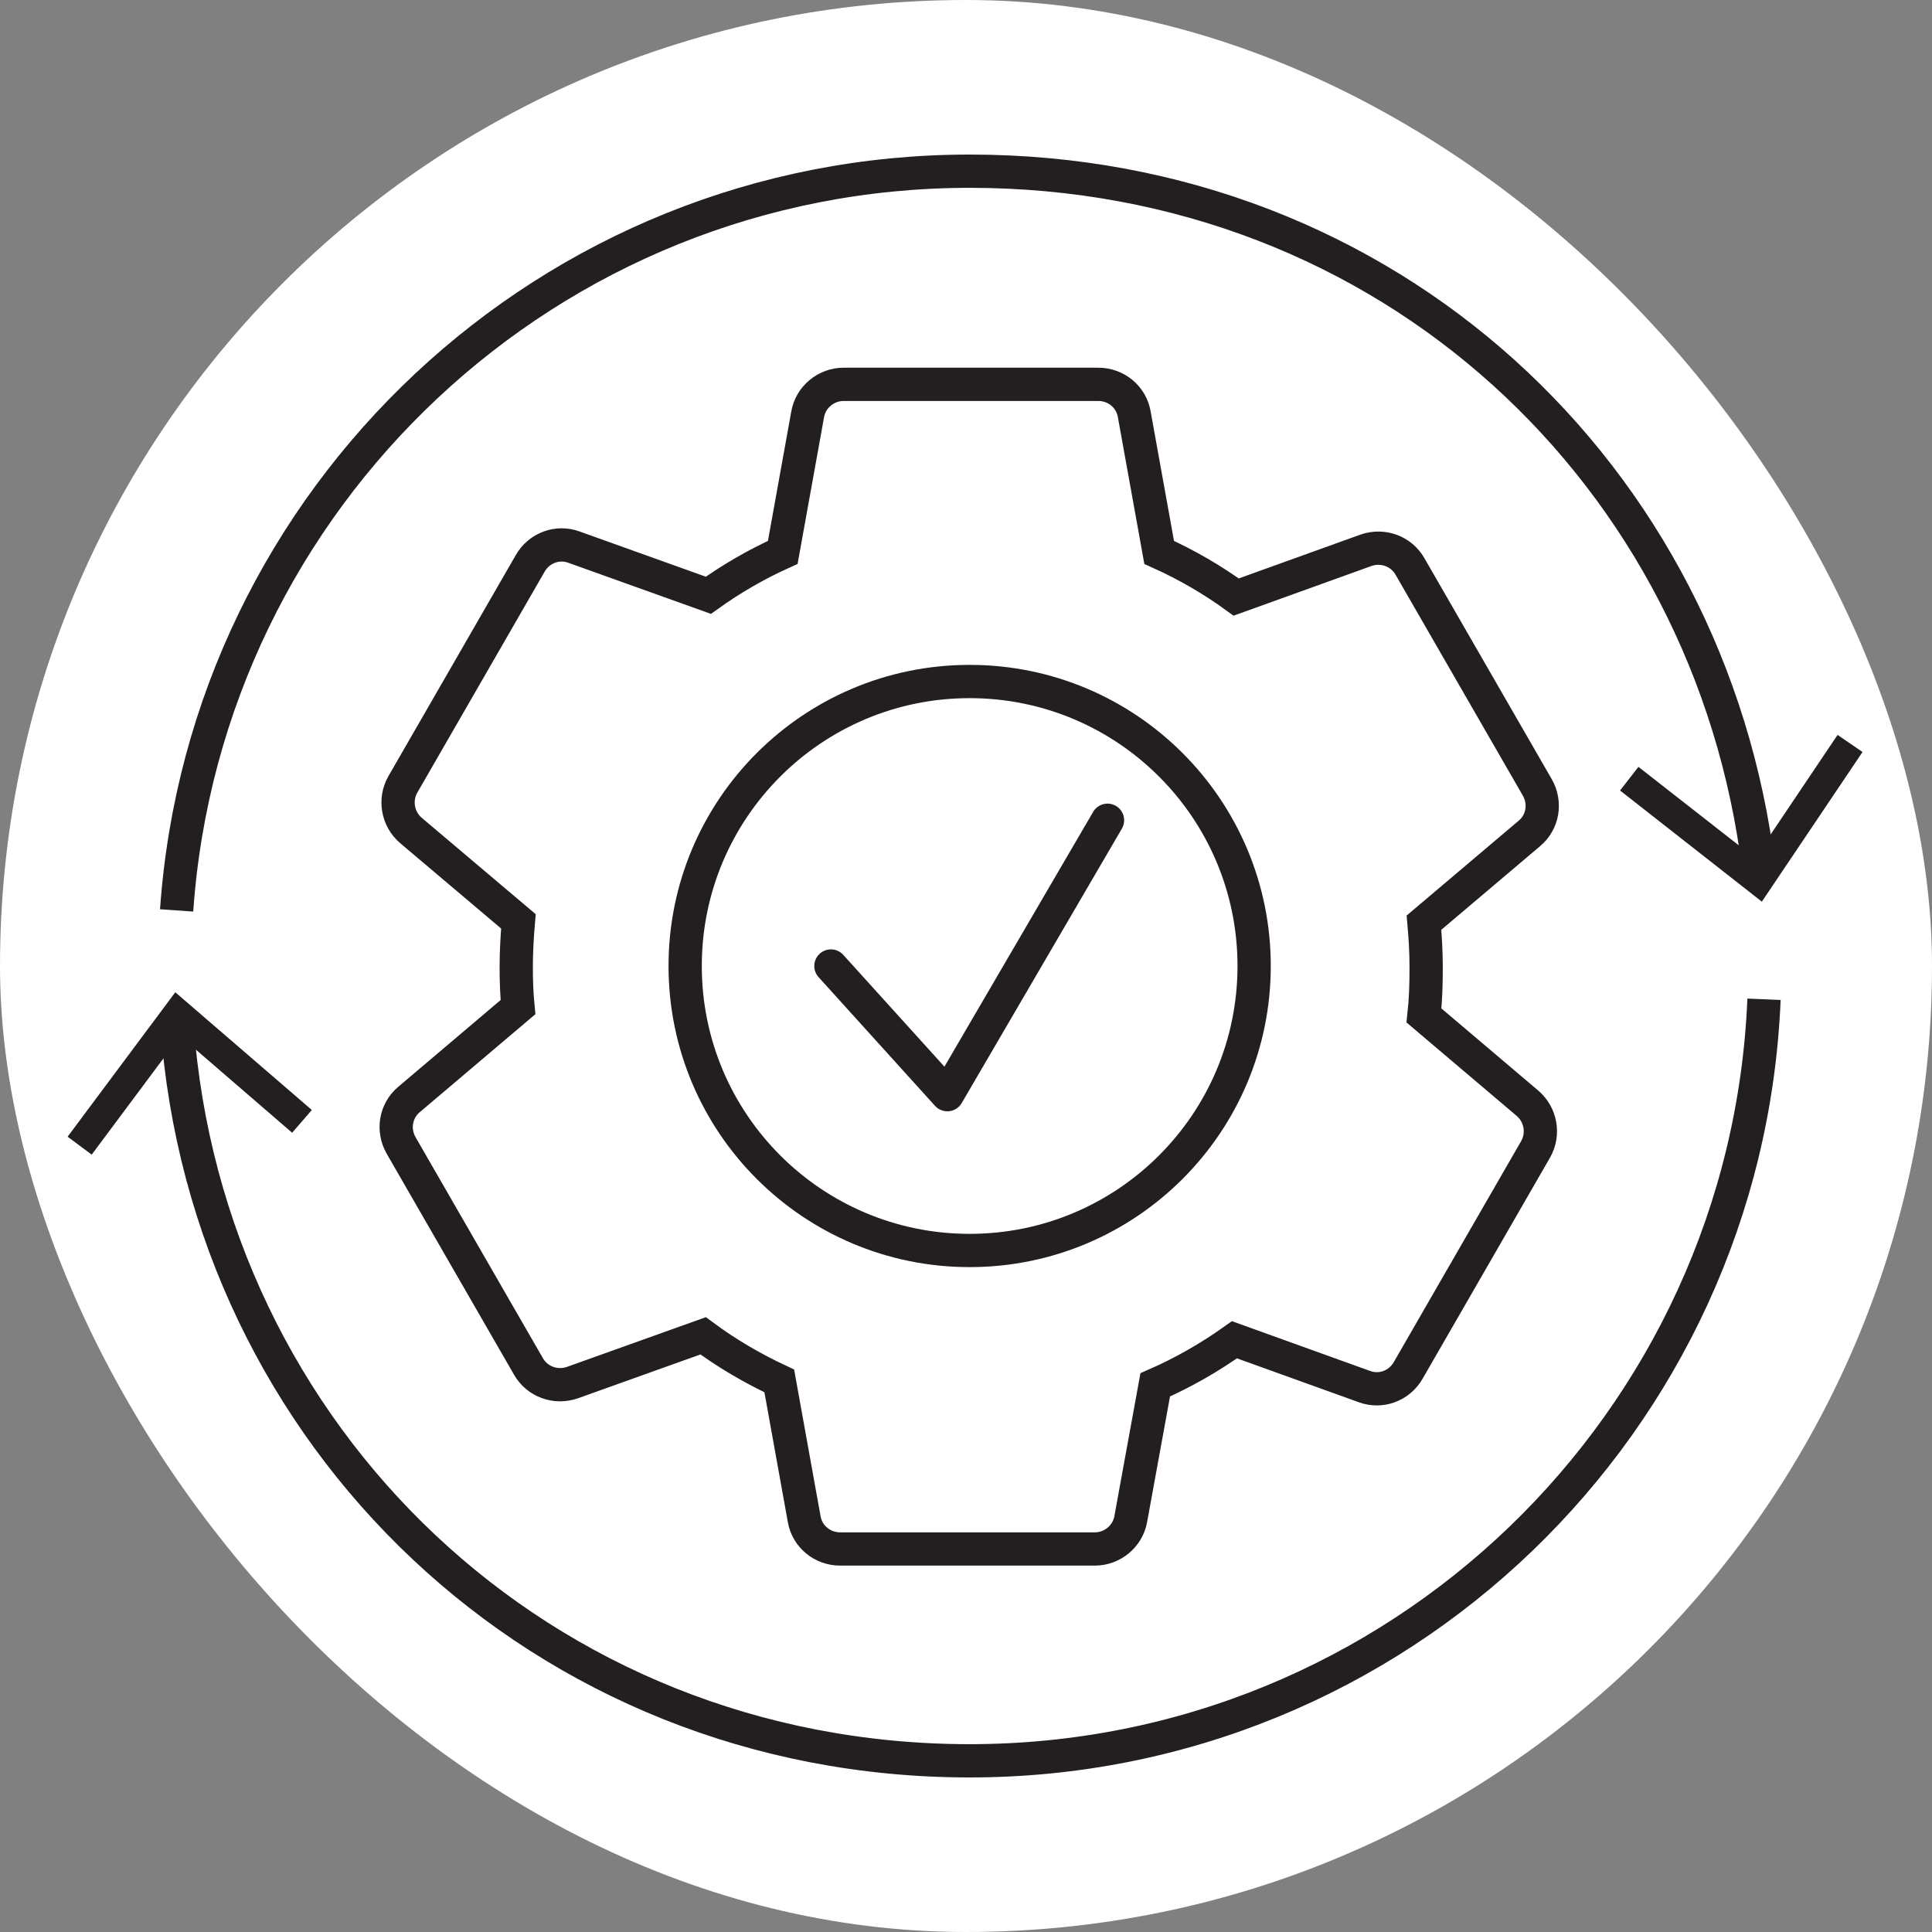
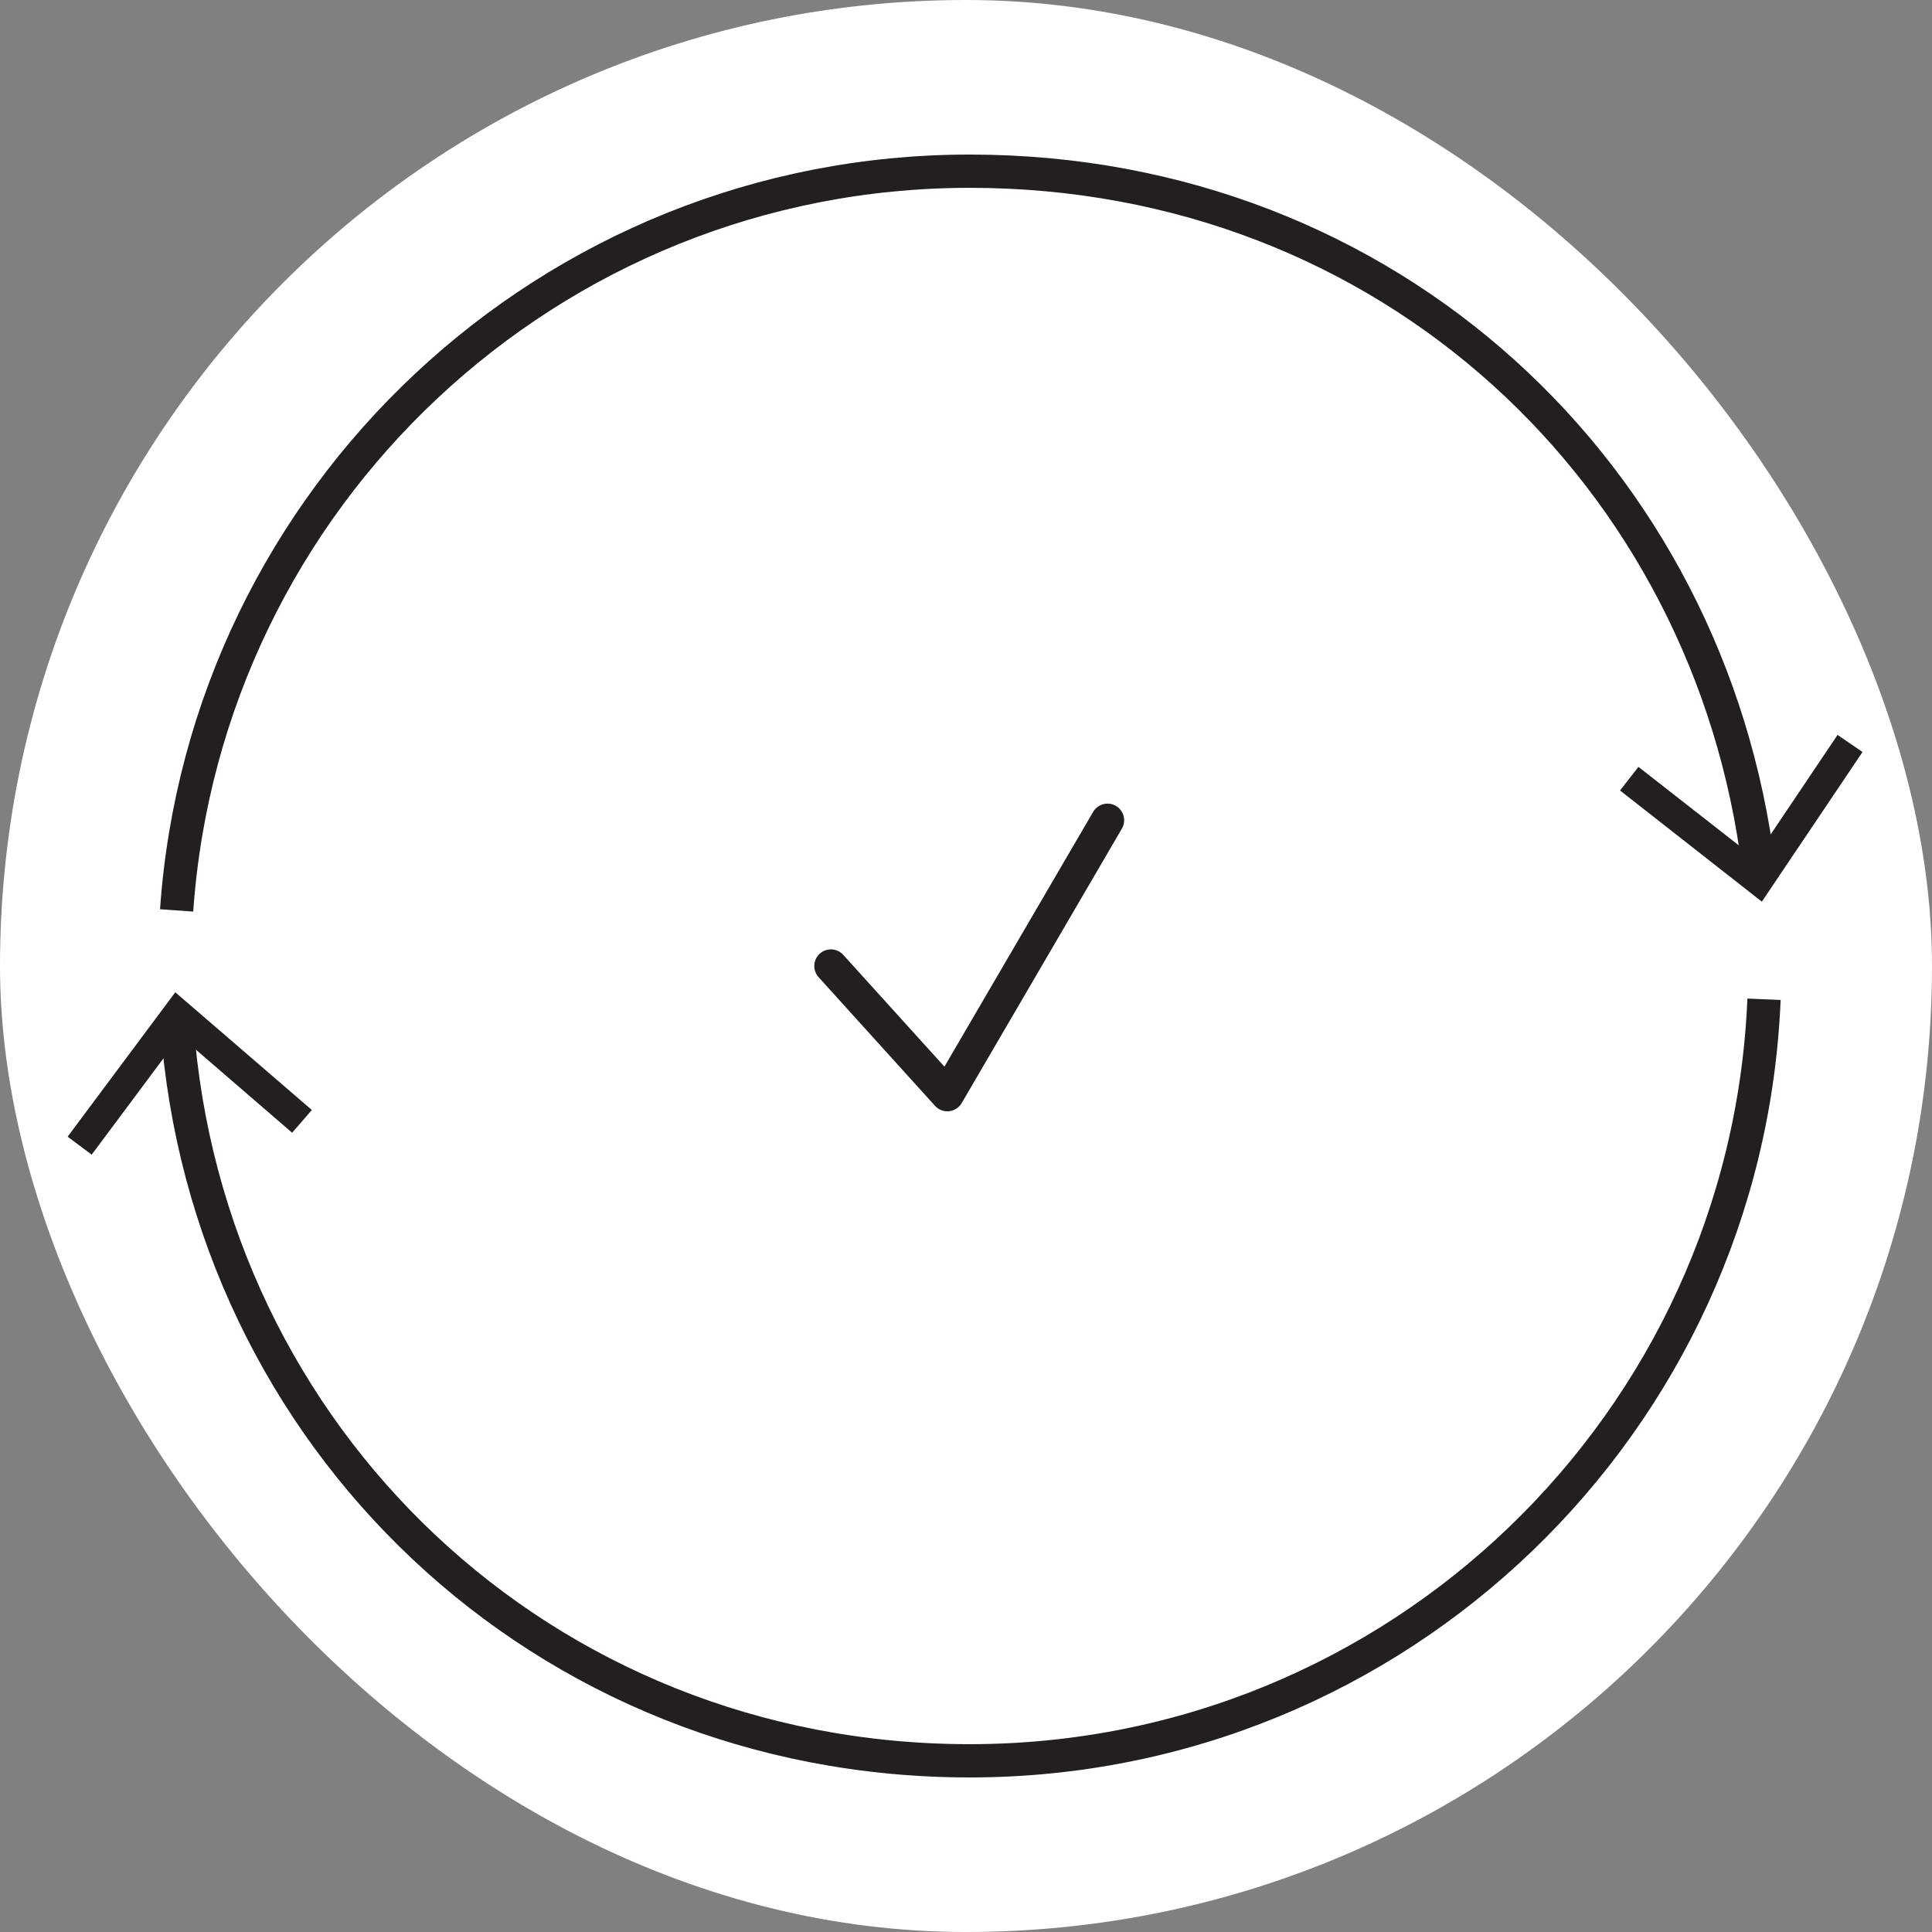
<svg xmlns="http://www.w3.org/2000/svg" fill="none" viewBox="0 0 100 100" height="100" width="100">
  <rect x="0" y="0" width="100" height="100" fill="#808080" stroke="none" />
  <rect fill="white" rx="50" height="100" width="100" />
  <g clip-path="url(#clip0_6672_2590)">
    <path stroke-miterlimit="10" stroke-width="1.722" stroke="#231F20" d="M9.142 47.123C10.637 25.738 28.443 8.861 50.19 8.861C71.938 8.861 88.543 24.628 91.035 44.971" />
    <path fill="#231F20" d="M83.853 40.916L84.805 39.693L90.831 44.405L95.112 38.039L96.404 38.923L91.193 46.67L83.853 40.916Z" />
    <path stroke-miterlimit="10" stroke-width="1.722" stroke="#231F20" d="M91.305 51.722C90.399 73.65 72.344 91.139 50.189 91.139C28.034 91.139 10.704 74.353 9.163 53.036" />
    <path fill="#231F20" d="M16.141 57.453L15.121 58.631L9.322 53.625L4.746 59.764L3.5 58.835L9.073 51.359L16.141 57.453Z" />
-     <path stroke-miterlimit="10" stroke-width="1.722" stroke="#231F20" d="M73.817 50.045C73.817 49.275 73.772 48.505 73.704 47.757L79.163 43.136C79.866 42.547 80.024 41.55 79.571 40.757L72.979 29.317C72.526 28.524 71.574 28.184 70.714 28.479L63.985 30.903C62.739 29.997 61.403 29.226 59.998 28.592L58.707 21.433C58.548 20.527 57.756 19.893 56.849 19.893H43.665C42.759 19.893 41.966 20.55 41.807 21.433L40.516 28.592C39.157 29.204 37.866 29.951 36.665 30.812L29.71 28.32C28.849 28.003 27.898 28.366 27.445 29.158L20.853 40.599C20.4 41.392 20.581 42.388 21.261 42.977L26.833 47.689C26.765 48.482 26.72 49.275 26.72 50.068C26.72 50.747 26.743 51.45 26.811 52.129L21.17 56.909C20.468 57.498 20.309 58.495 20.762 59.288L27.354 70.728C27.807 71.521 28.759 71.861 29.62 71.566L36.393 69.142C37.617 70.048 38.93 70.819 40.335 71.476L41.626 78.634C41.785 79.54 42.578 80.175 43.484 80.175H56.668C57.574 80.175 58.367 79.518 58.526 78.634L59.794 71.68C61.244 71.045 62.626 70.252 63.895 69.346L70.623 71.77C71.484 72.087 72.435 71.725 72.888 70.932L79.481 59.492C79.934 58.699 79.752 57.702 79.073 57.113L73.704 52.56C73.794 51.744 73.817 50.951 73.817 50.113V50.045Z" />
-     <path stroke-miterlimit="10" stroke-width="1.722" stroke="#231F20" d="M35.464 50C35.464 41.867 42.056 35.275 50.189 35.275C58.322 35.275 64.914 41.867 64.914 50C64.914 58.133 58.322 64.725 50.189 64.725C42.056 64.725 35.464 58.133 35.464 50Z" clip-rule="evenodd" fill-rule="evenodd" />
    <path stroke-linejoin="round" stroke-linecap="round" stroke-width="1.722" stroke="#231F20" d="M43.008 50L49.034 56.66L57.325 42.456" />
  </g>
  <defs>
    <clipPath id="clip0_6672_2590">
      <rect transform="translate(3.5 8)" fill="white" height="84" width="92.903" />
    </clipPath>
  </defs>
</svg>